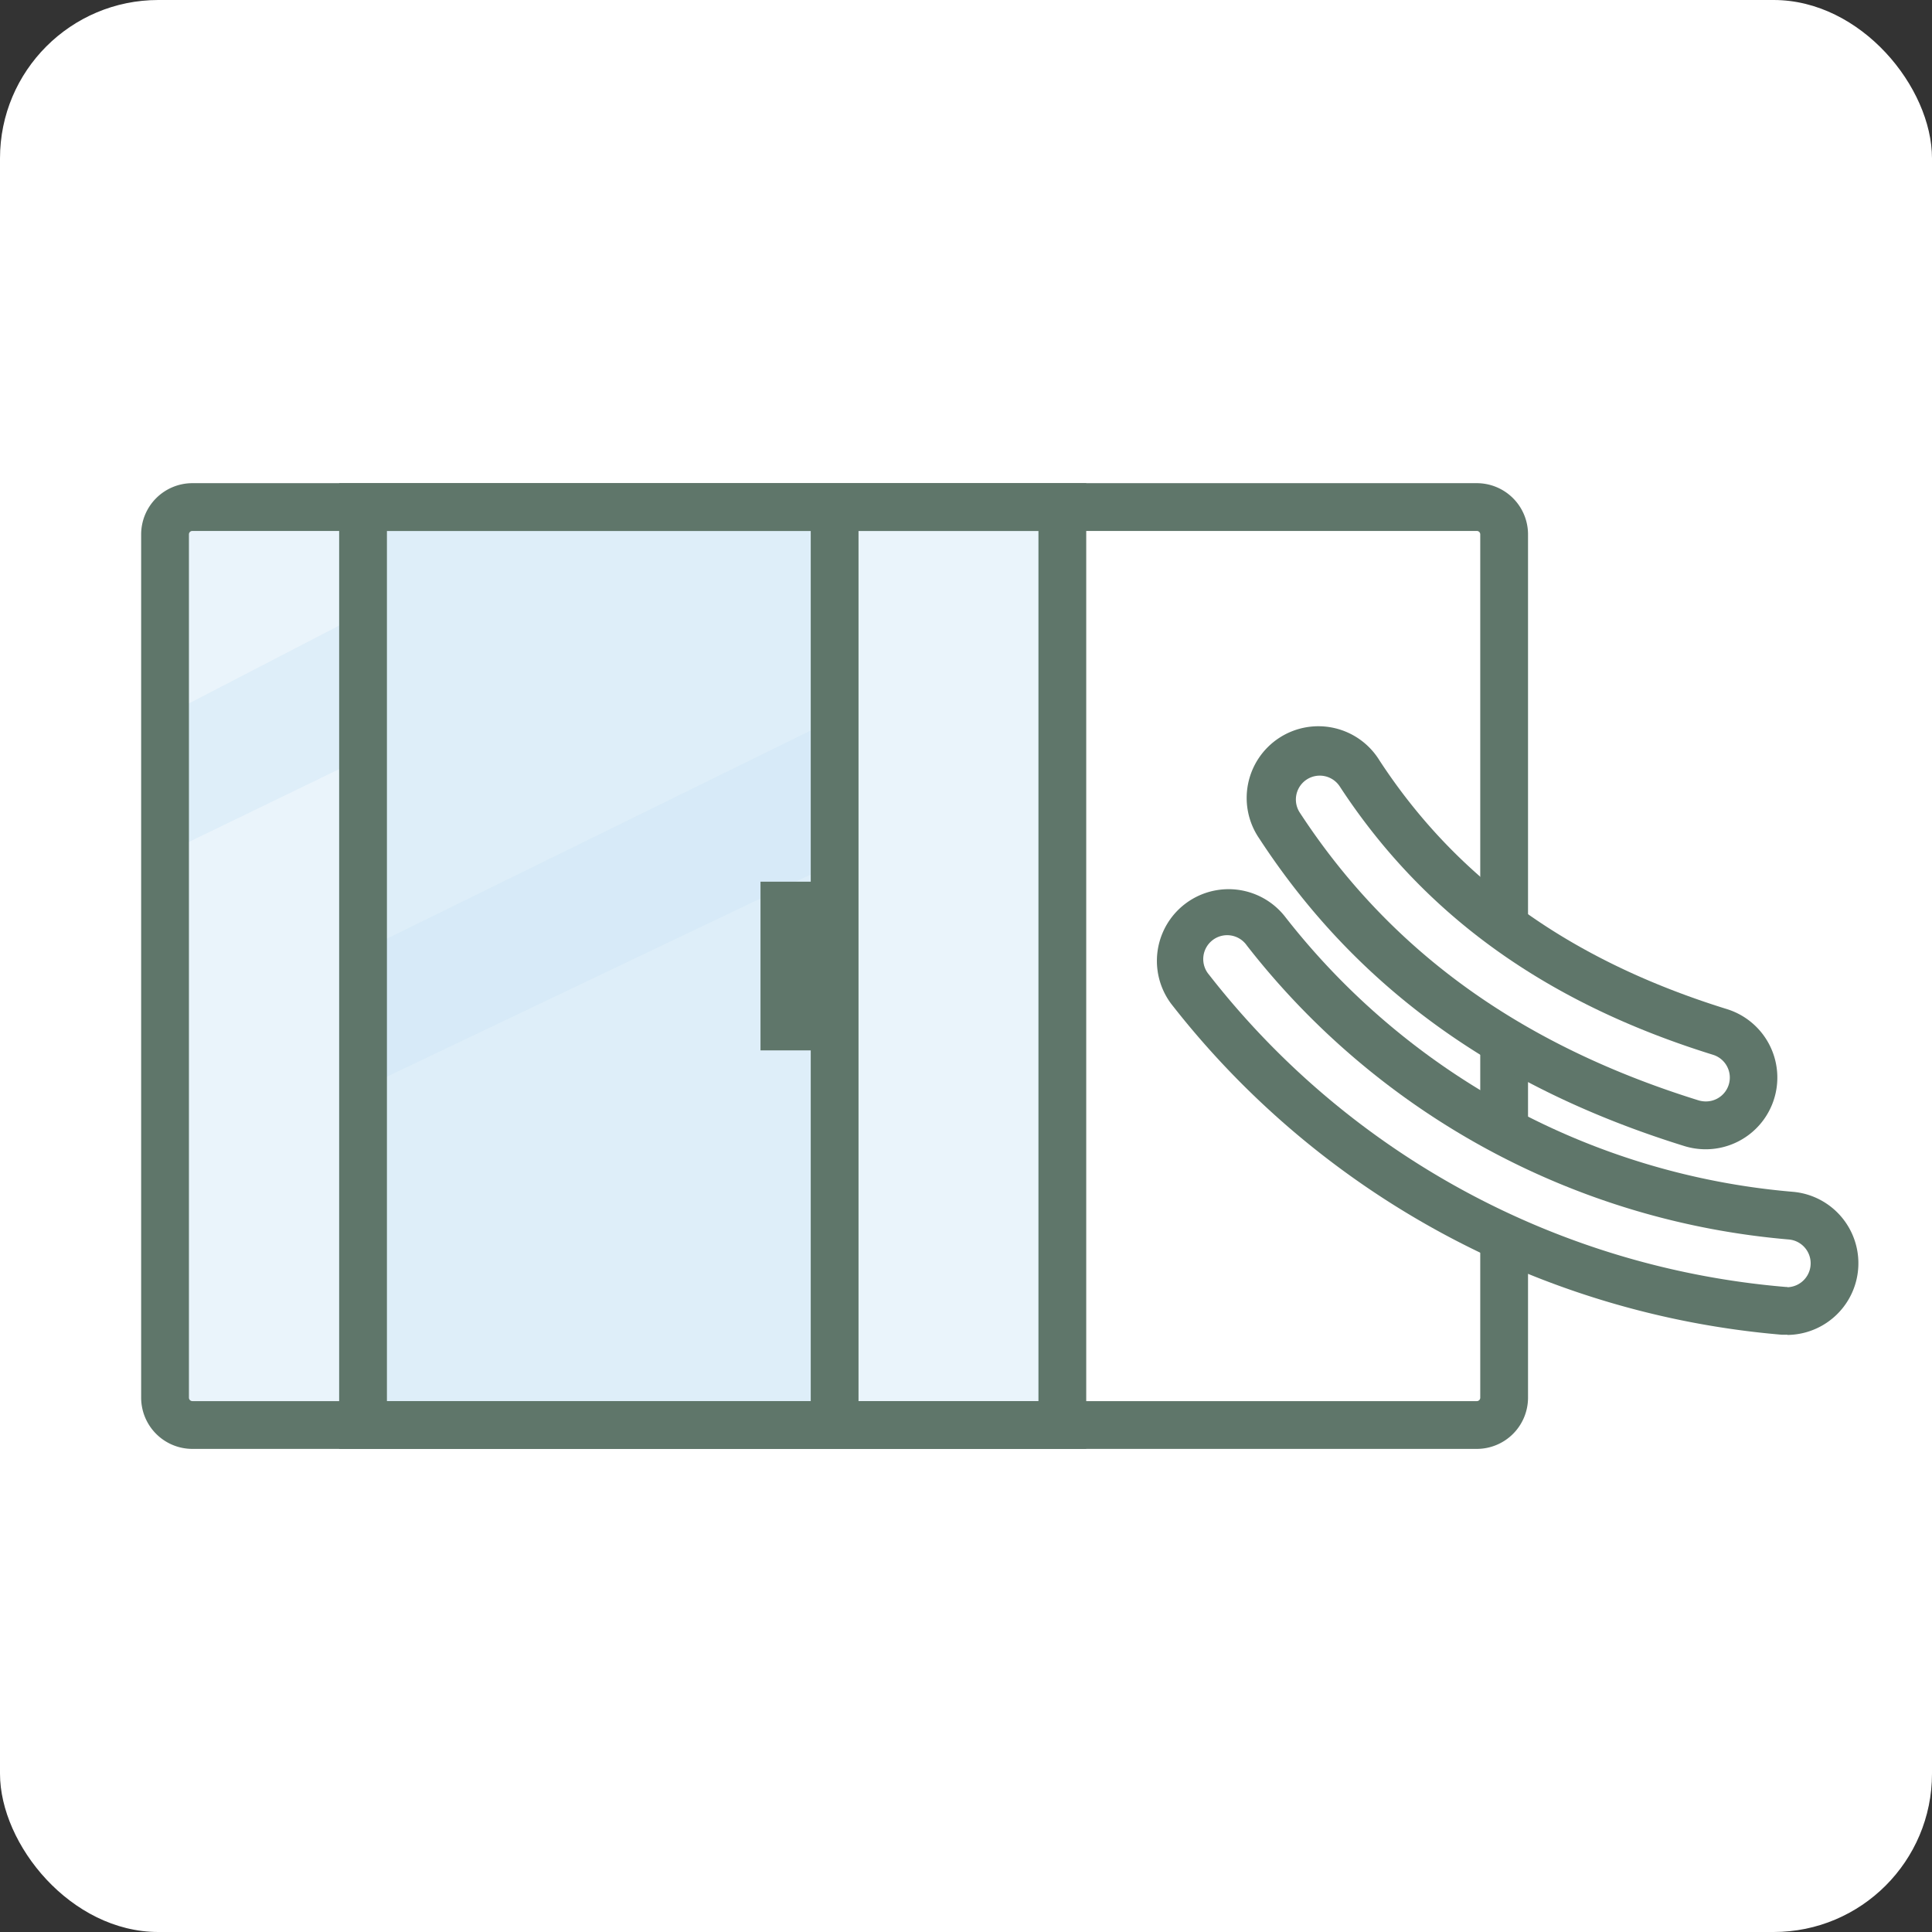
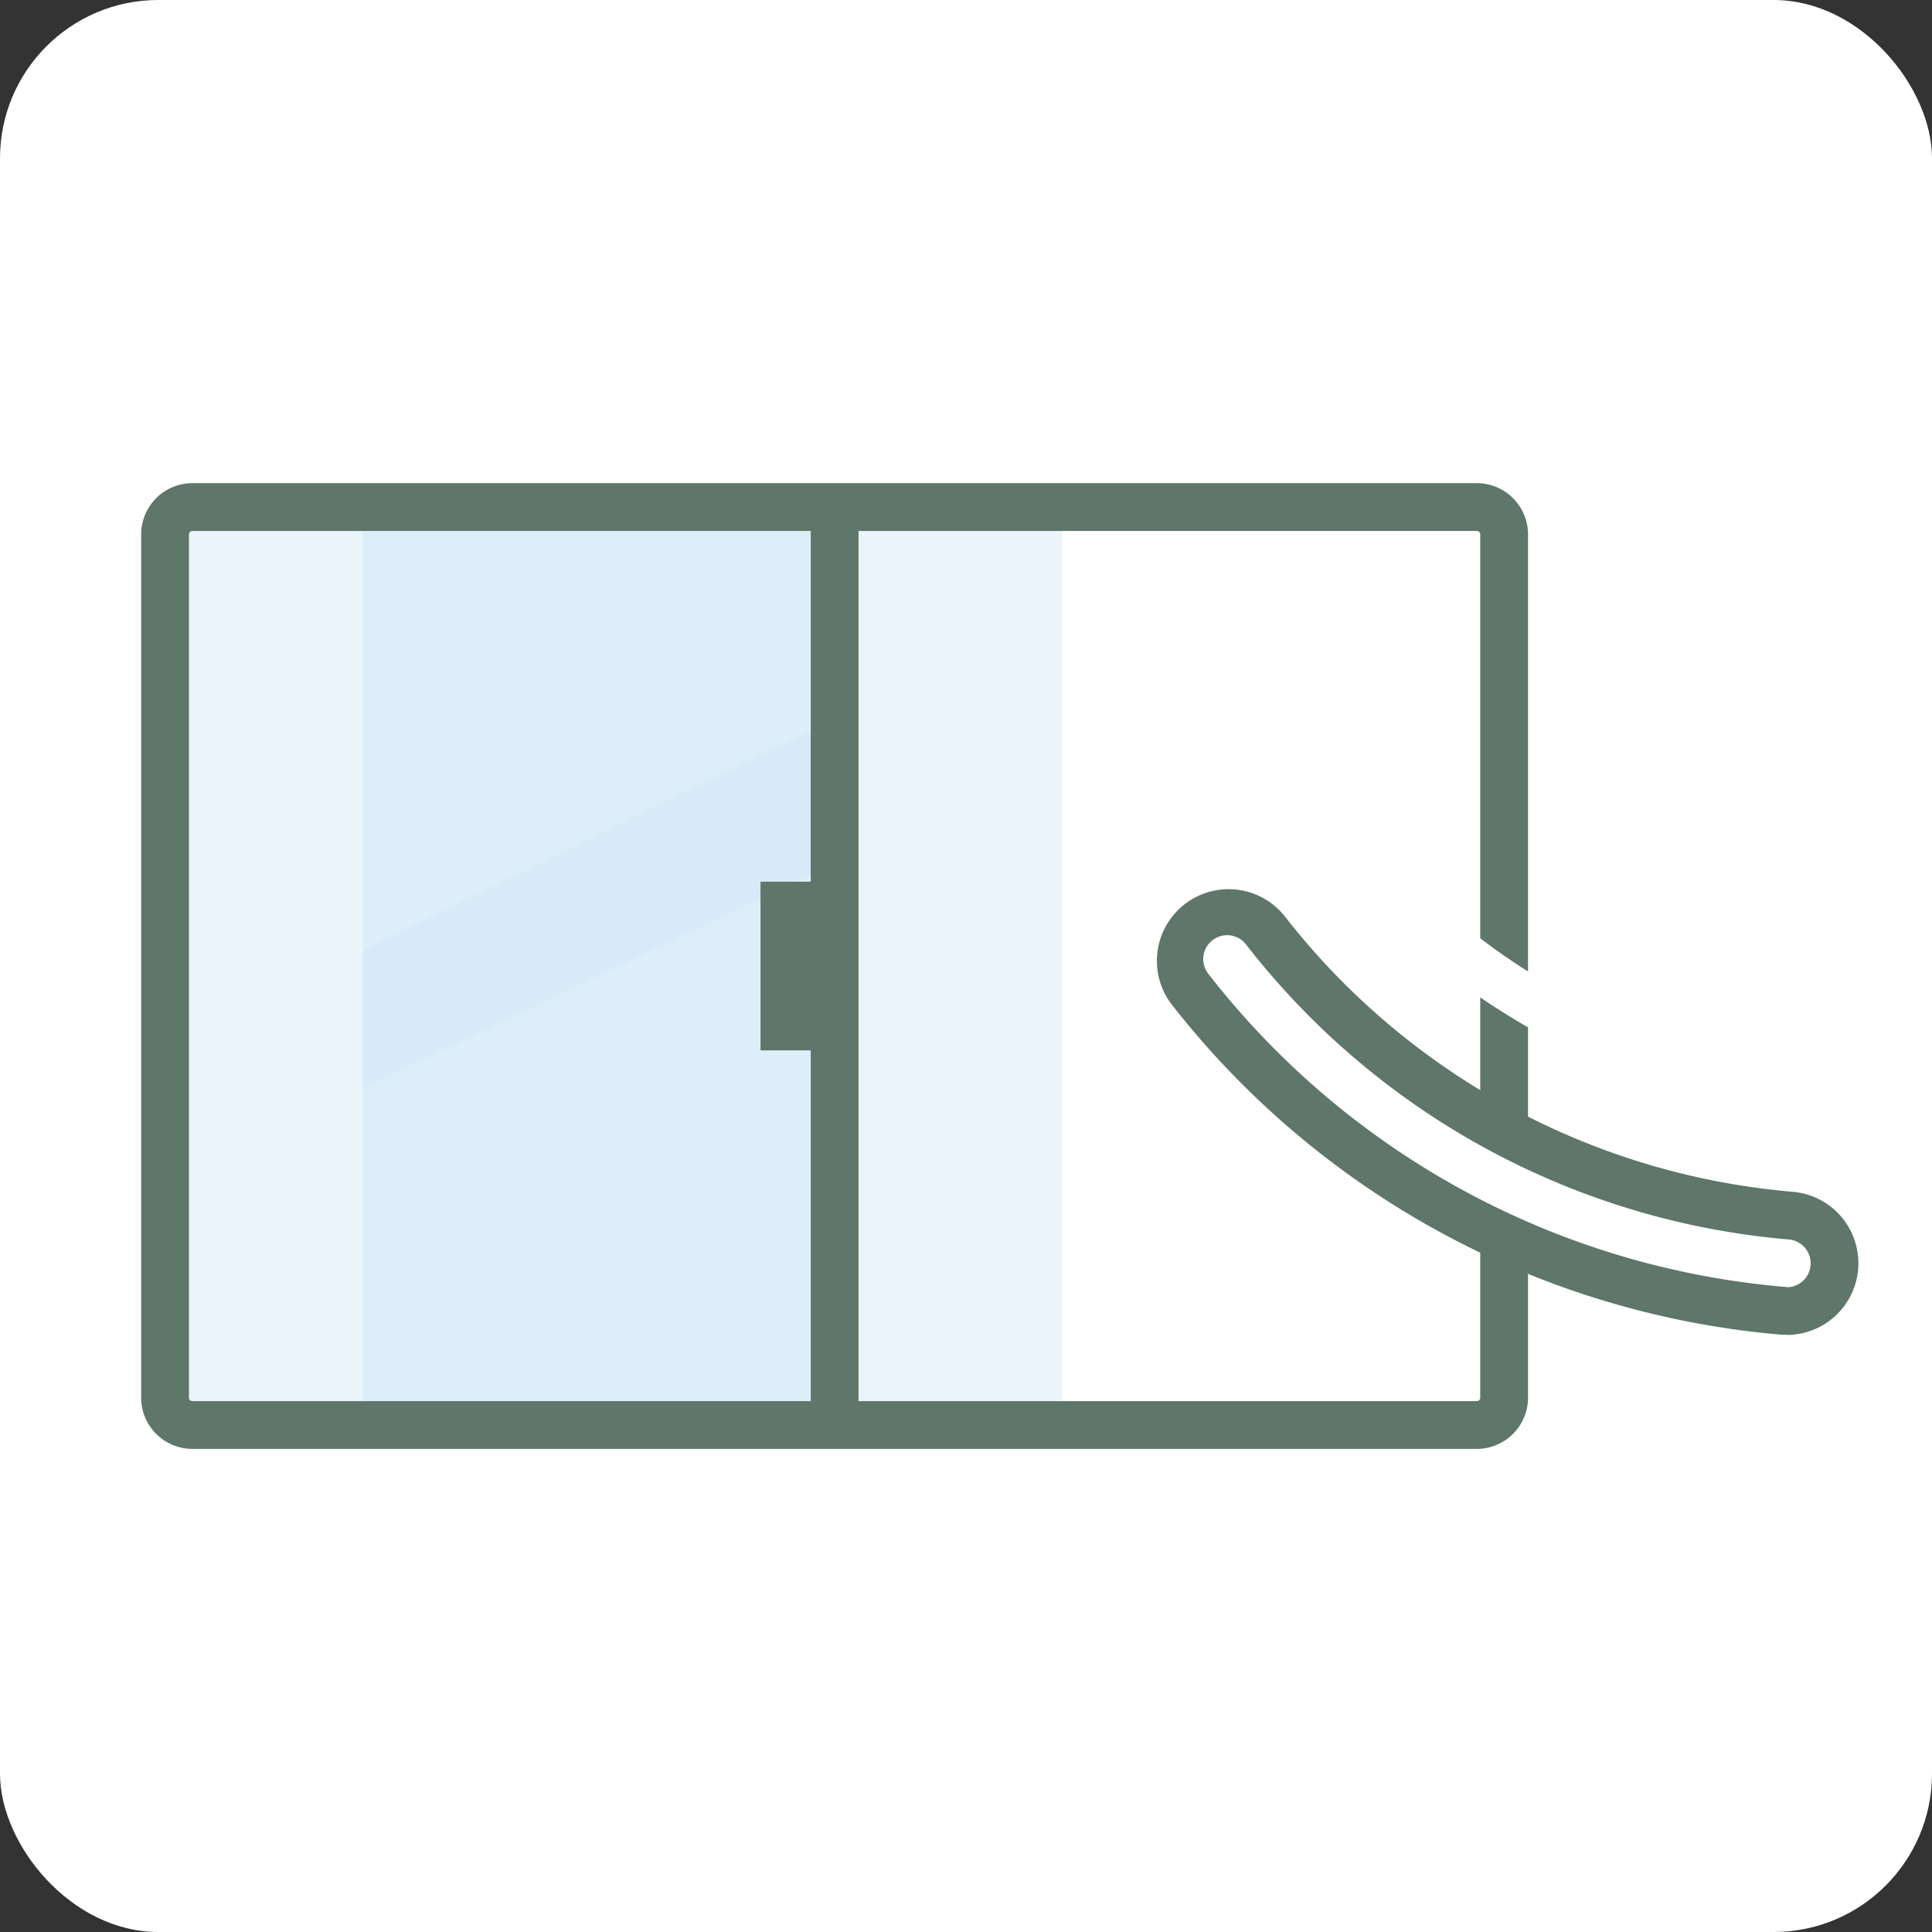
<svg xmlns="http://www.w3.org/2000/svg" viewBox="0 0 283.46 283.46">
  <rect x="0" y="0" width="283.46" height="283.46" fill="#333333" stroke="none" />
  <defs>
    <style>.cls-1{isolation:isolate;}.cls-2{fill:#fff;}.cls-3{fill:#cce6f6;opacity:0.42;mix-blend-mode:multiply;}.cls-4{fill:#5f766a;}</style>
  </defs>
  <title>アセット 11</title>
  <g class="cls-1">
    <g id="レイヤー_2" data-name="レイヤー 2">
      <g id="レイヤー_5" data-name="レイヤー 5">
        <rect class="cls-2" width="283.46" height="283.46" rx="23.23" />
        <rect class="cls-3" x="53.26" y="74.39" width="102.6" height="134.68" />
        <rect class="cls-3" x="24.22" y="74.39" width="98.24" height="134.68" />
        <polygon class="cls-3" points="53.26 139.44 122.45 105.46 122.45 126.64 53.26 159.64 53.26 139.44" />
-         <polygon class="cls-3" points="24.22 105.02 53.26 89.97 53.26 111.15 24.22 125.22 24.22 105.02" />
        <path class="cls-4" d="M216.68,212.58H28.22a7.52,7.52,0,0,1-7.51-7.51V78.4a7.52,7.52,0,0,1,7.51-7.51H216.68a7.52,7.52,0,0,1,7.51,7.51V205.07A7.52,7.52,0,0,1,216.68,212.58ZM28.22,77.9a.5.5,0,0,0-.5.5V205.07a.51.51,0,0,0,.5.5H216.68a.5.5,0,0,0,.5-.5V78.4a.5.5,0,0,0-.5-.5Z" />
-         <path class="cls-4" d="M159.37,212.58H49.76V70.89H159.37Zm-102.6-7h95.59V77.9H56.77Z" />
        <rect class="cls-4" x="111.58" y="129.36" width="9.12" height="24.75" />
        <rect class="cls-4" x="118.95" y="74.39" width="7.01" height="134.68" />
        <path class="cls-4" d="M262.25,195.83c-.28,0-.55,0-.83,0a127.15,127.15,0,0,1-89.6-48.57,10.52,10.52,0,0,1,16.68-12.82,105.82,105.82,0,0,0,74.55,40.42,10.52,10.52,0,0,1-.8,21Z" />
        <path class="cls-2" d="M262.24,188.82H262A120,120,0,0,1,177.38,143a3.51,3.51,0,1,1,5.56-4.27,112.91,112.91,0,0,0,79.57,43.13,3.51,3.51,0,0,1-.27,7Z" />
-         <path class="cls-4" d="M250.23,168.62a10.63,10.63,0,0,1-3.13-.48c-27.75-8.62-48.14-23.37-62.32-45.08a10.52,10.52,0,1,1,17.61-11.5c11.4,17.45,28.07,29.39,51,36.5a10.52,10.52,0,0,1-3.11,20.56Z" />
        <path class="cls-2" d="M250.23,161.6a3.81,3.81,0,0,1-1-.15c-26.13-8.12-45.27-21.93-58.53-42.23a3.5,3.5,0,0,1,5.87-3.83c12.33,18.87,30.23,31.75,54.74,39.36a3.5,3.5,0,0,1-1,6.85Z" />
      </g>
    </g>
  </g>
</svg>